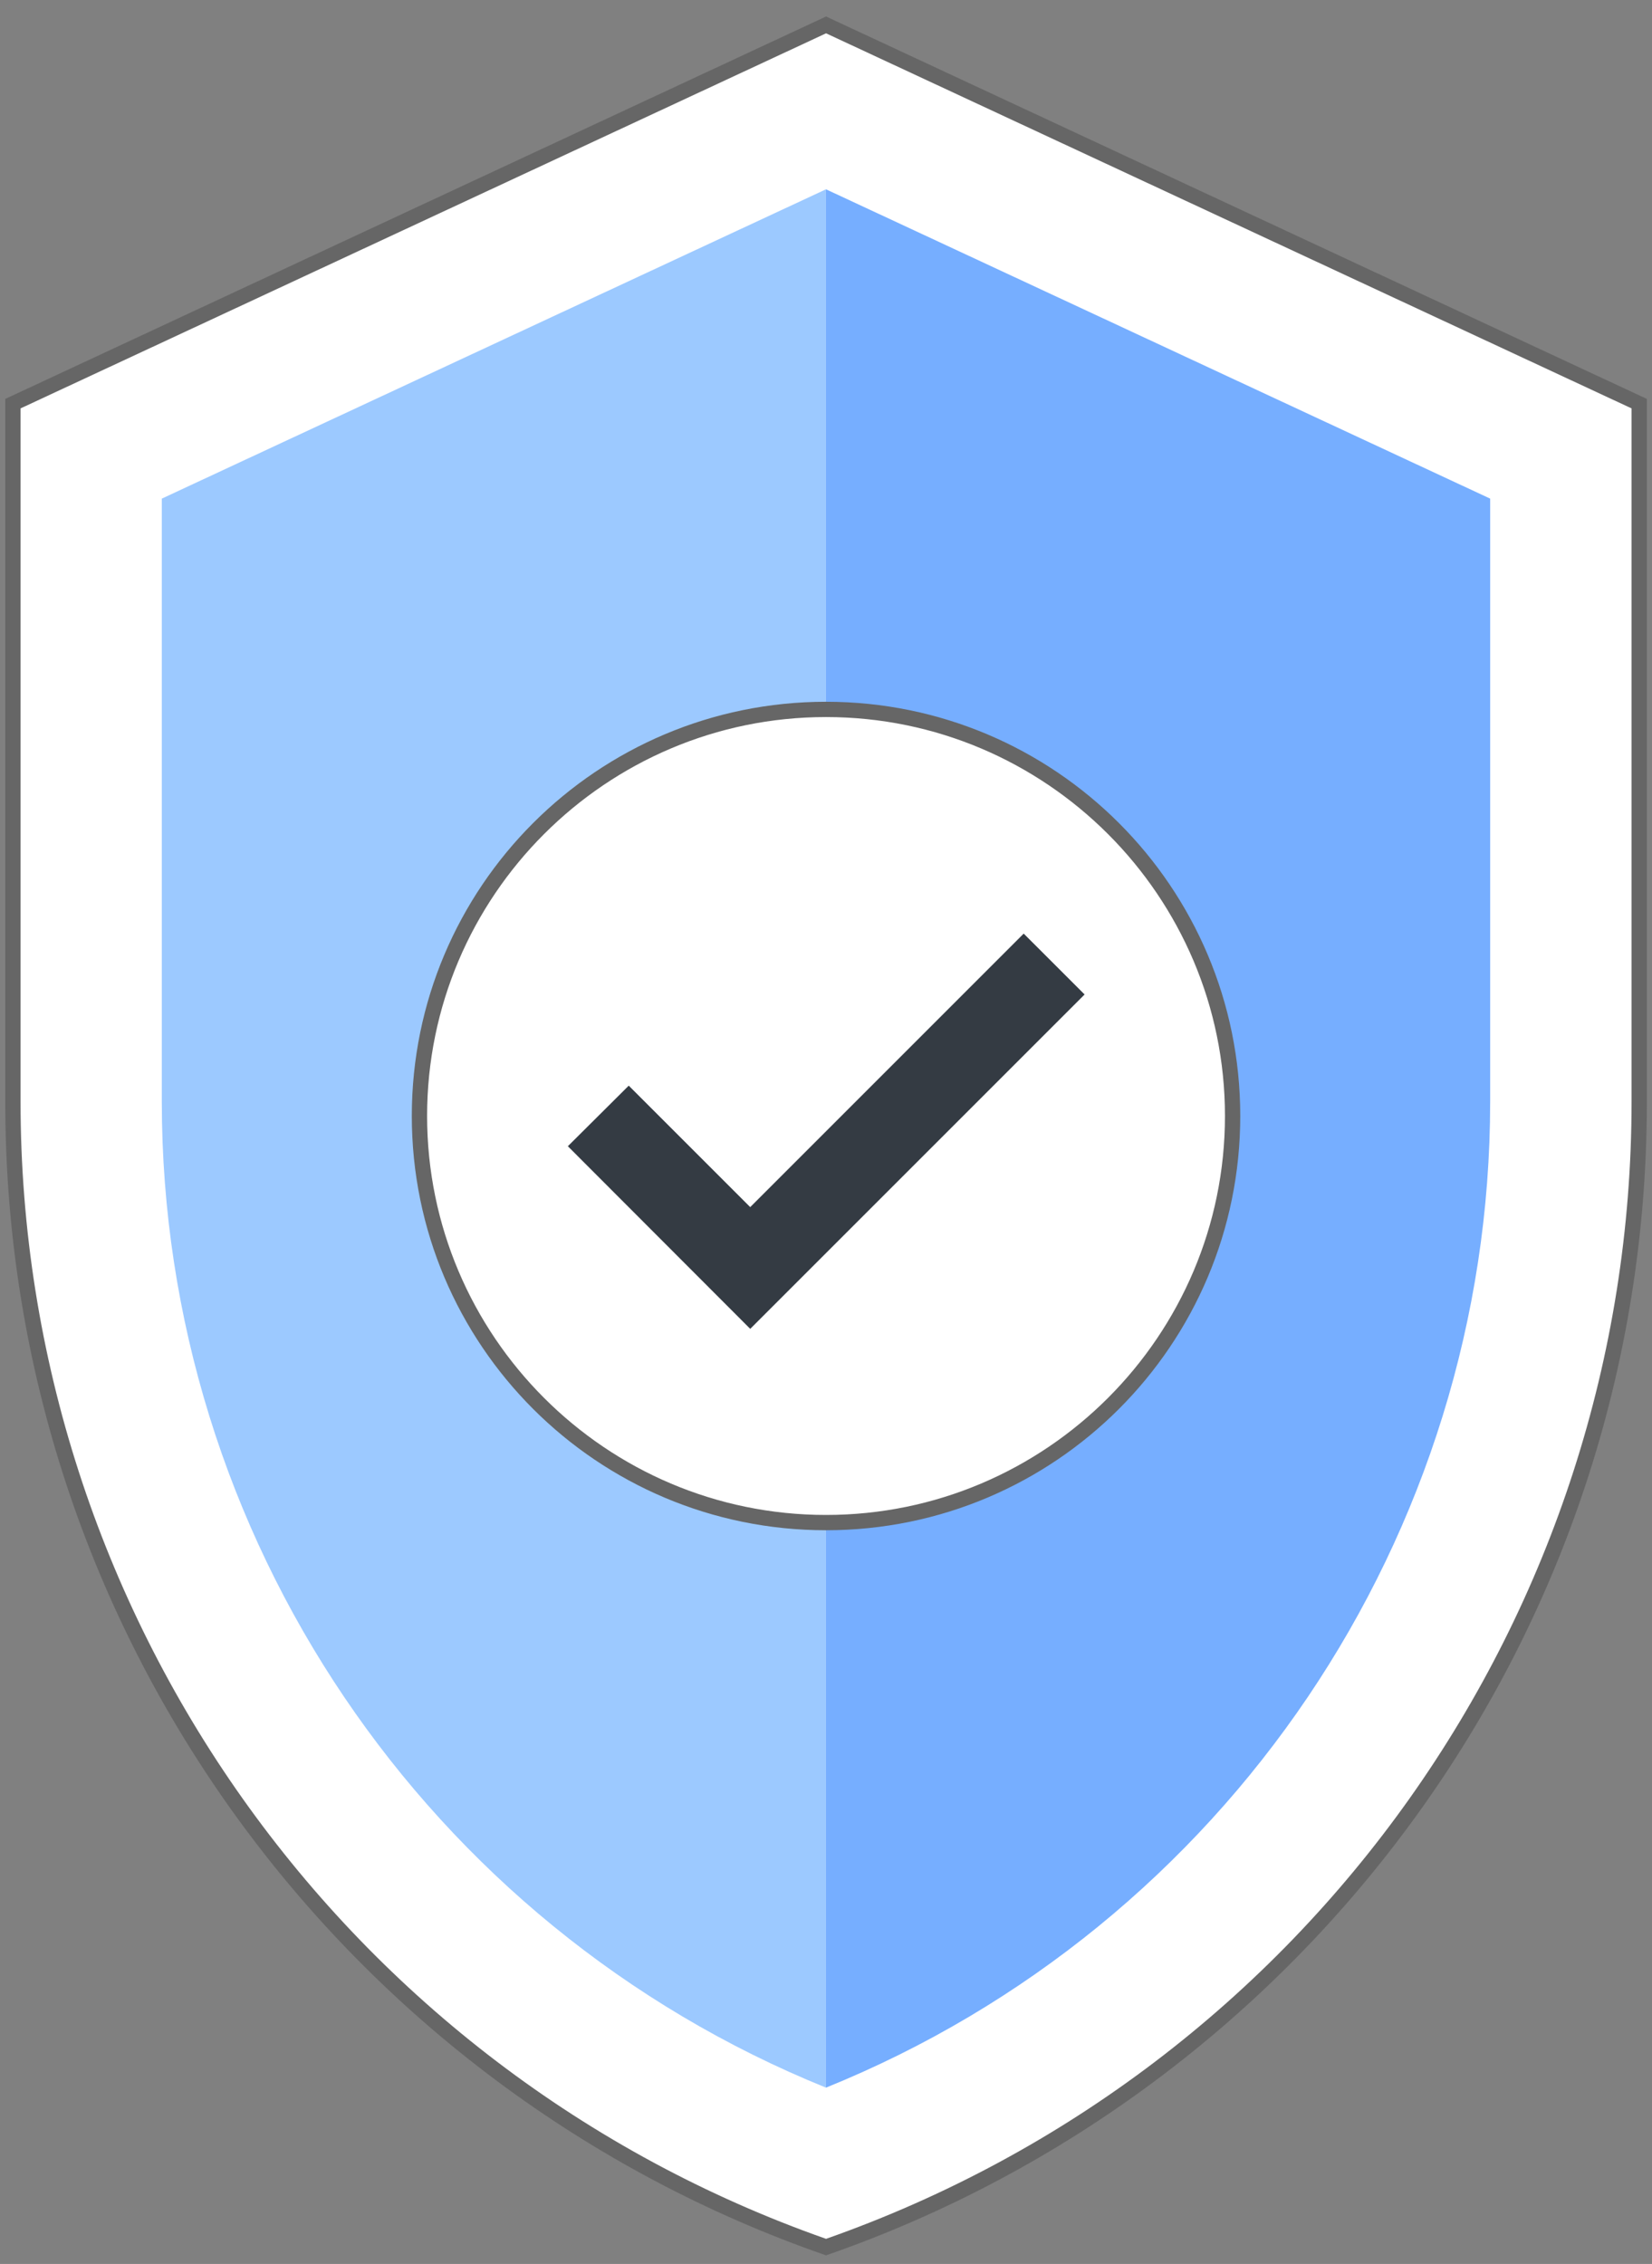
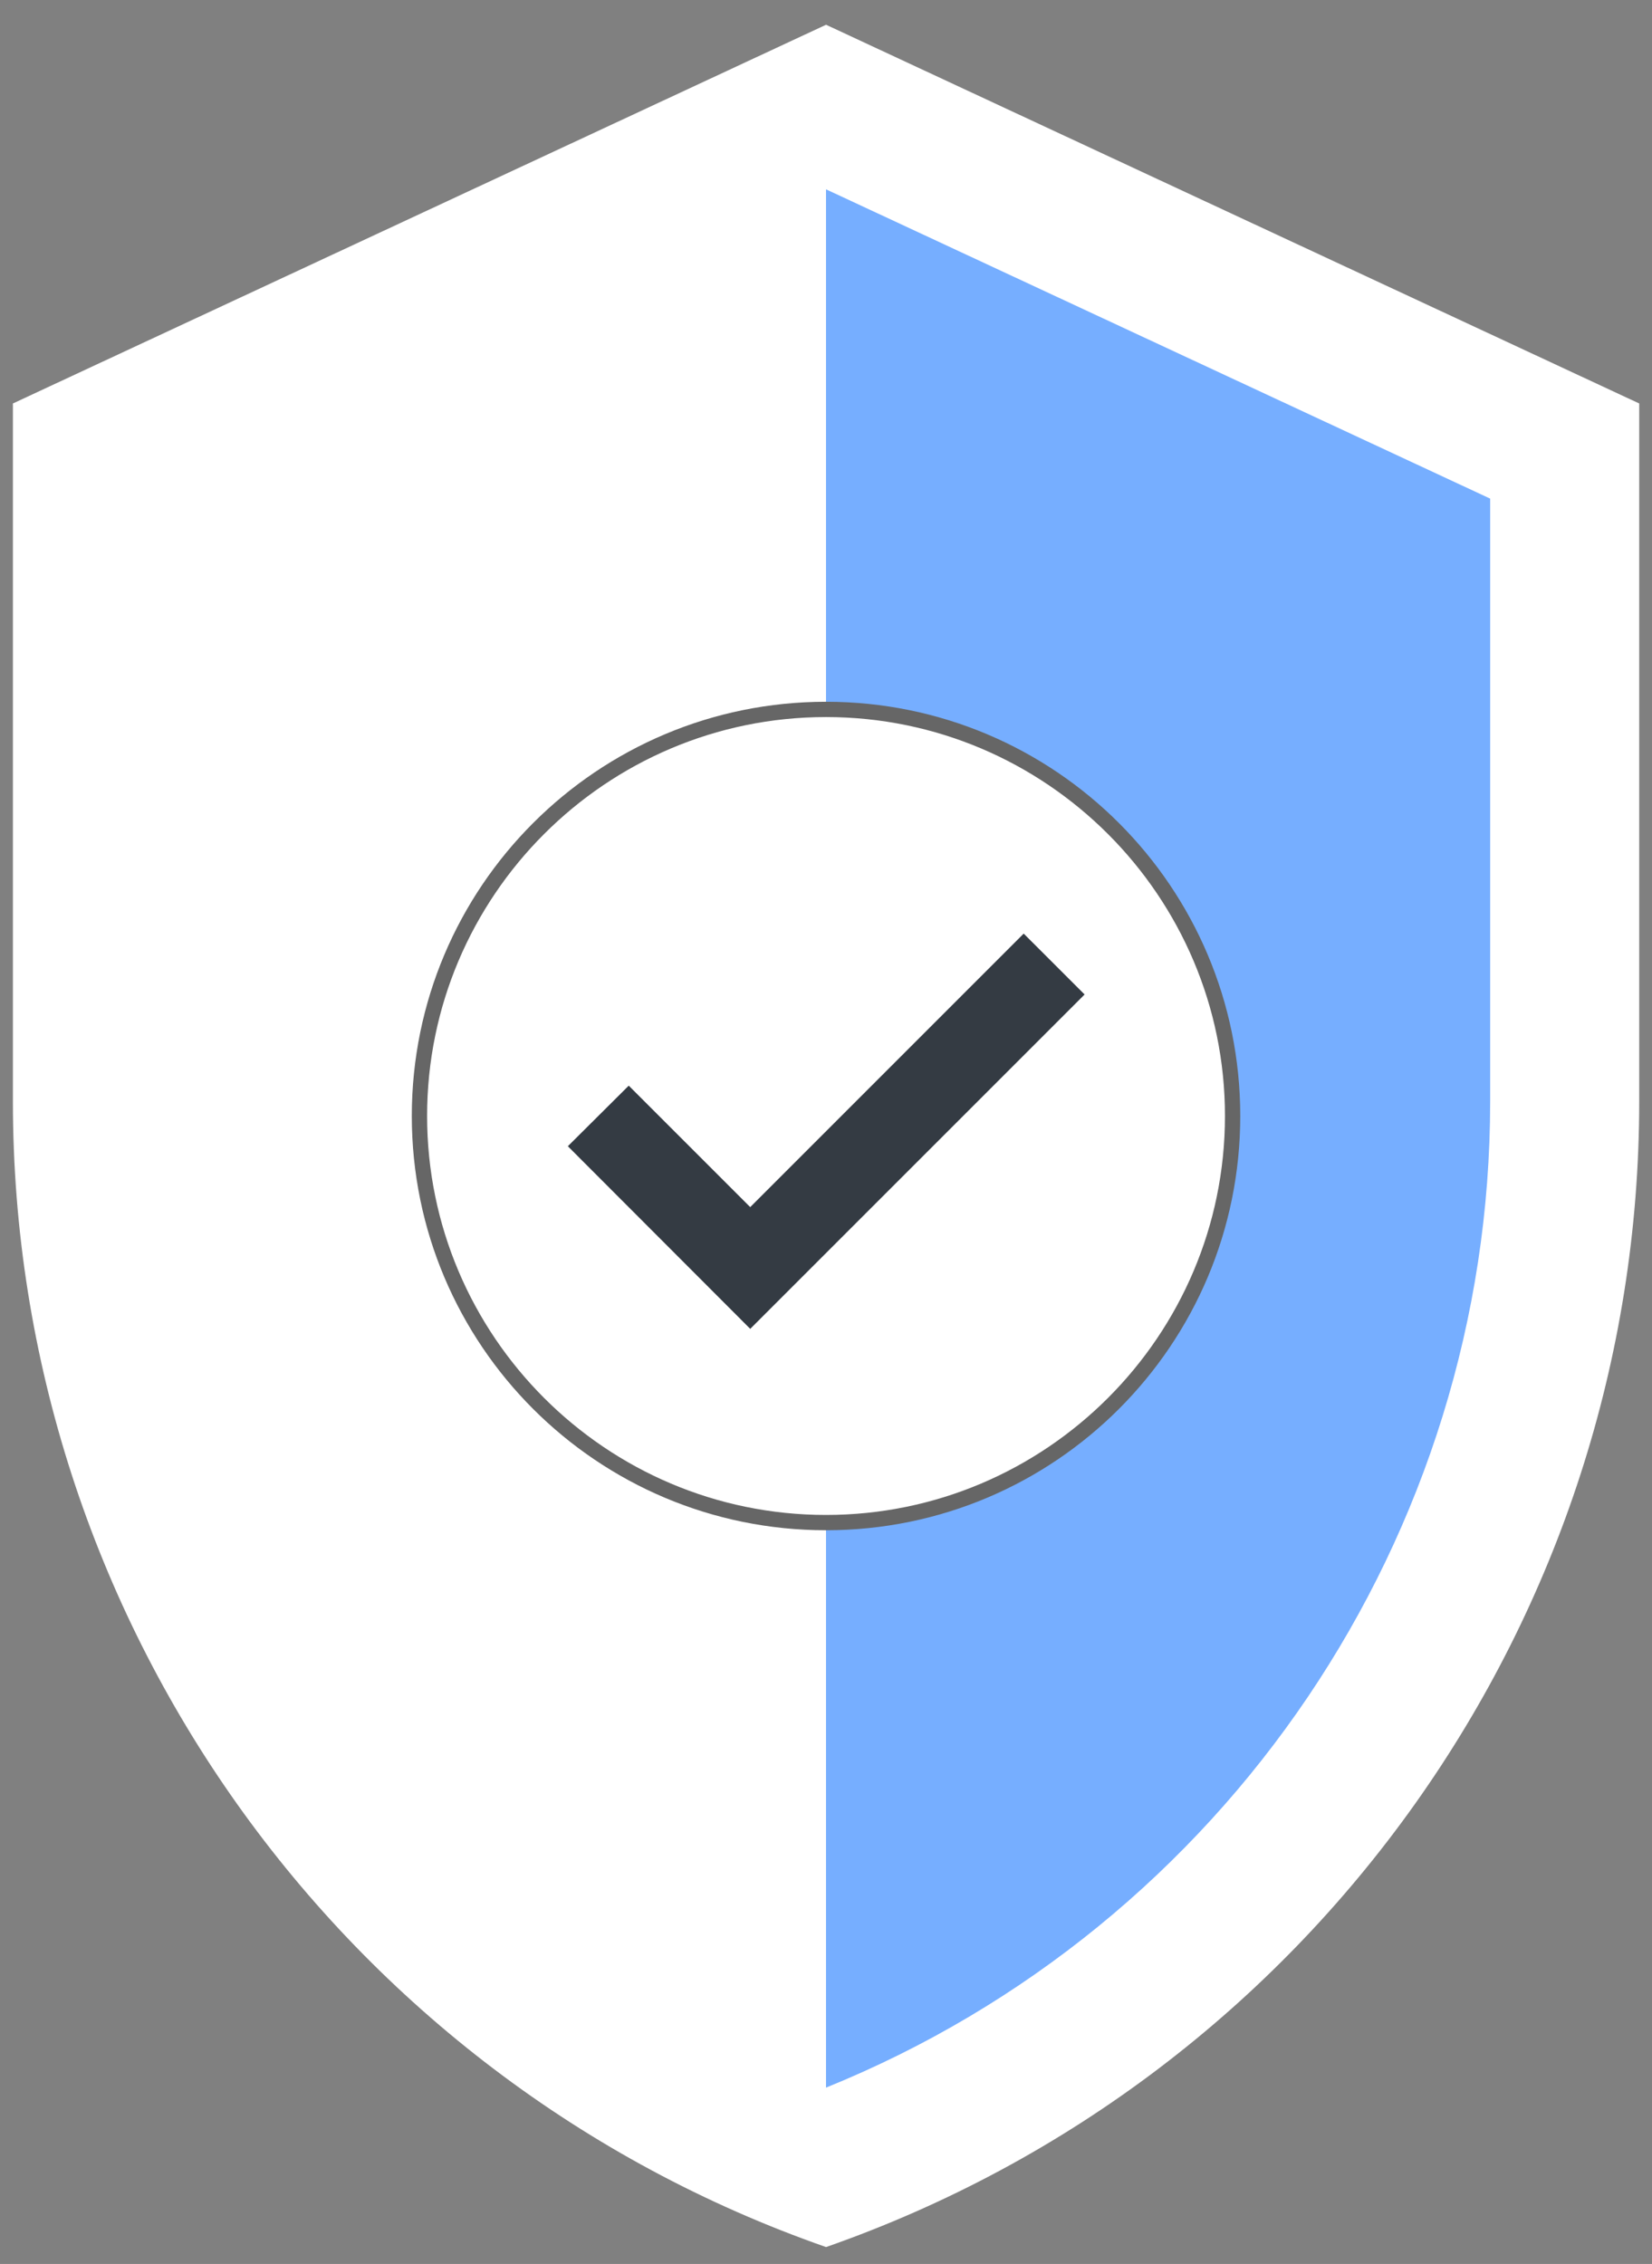
<svg xmlns="http://www.w3.org/2000/svg" width="54" height="74" viewBox="0 0 54 74" fill="none">
  <rect x="0" y="0" width="54" height="74" fill="#808080" stroke="none" />
  <path d="M27.002 73.448C11.102 67.898 0.422 52.858 0.422 36.008V13.188L27.002 0.809L53.582 13.188V36.008C53.582 52.858 42.902 67.888 27.002 73.448Z" fill="white" />
-   <path d="M27.002 1.089L53.332 13.349V36.009C53.332 52.719 42.762 67.639 27.002 73.179C11.242 67.639 0.672 52.719 0.672 36.009V13.349L27.002 1.089ZM27.002 0.539L0.172 13.039V36.019C0.172 53.479 11.382 68.309 27.002 73.719C42.622 68.299 53.832 53.469 53.832 36.019V13.039L27.002 0.539Z" fill="#666666" />
  <path d="M27 6.188V68.237C40.06 62.947 48.71 50.208 48.71 36.008V16.298L27 6.188Z" fill="#76AEFF" />
-   <path d="M5.289 16.298V36.008C5.289 50.208 13.939 62.947 26.999 68.237V6.188L5.289 16.298Z" fill="#9CC9FF" />
  <path d="M27.001 49.768C19.671 49.768 13.711 43.807 13.711 36.477C13.711 29.148 19.671 23.188 27.001 23.188C34.331 23.188 40.291 29.148 40.291 36.477C40.291 43.807 34.331 49.768 27.001 49.768Z" fill="white" />
  <path d="M27.001 23.438C34.191 23.438 40.041 29.288 40.041 36.477C40.041 43.667 34.191 49.518 27.001 49.518C19.811 49.518 13.961 43.667 13.961 36.477C13.961 29.288 19.811 23.438 27.001 23.438ZM27.001 22.938C19.521 22.938 13.461 28.997 13.461 36.477C13.461 43.958 19.521 50.018 27.001 50.018C34.481 50.018 40.541 43.958 40.541 36.477C40.541 28.997 34.481 22.938 27.001 22.938Z" fill="#666666" />
  <path d="M24.523 43.435L18.562 37.466L20.552 35.486L24.523 39.456L33.462 30.516L35.453 32.506L24.523 43.435Z" fill="#343B43" />
</svg>